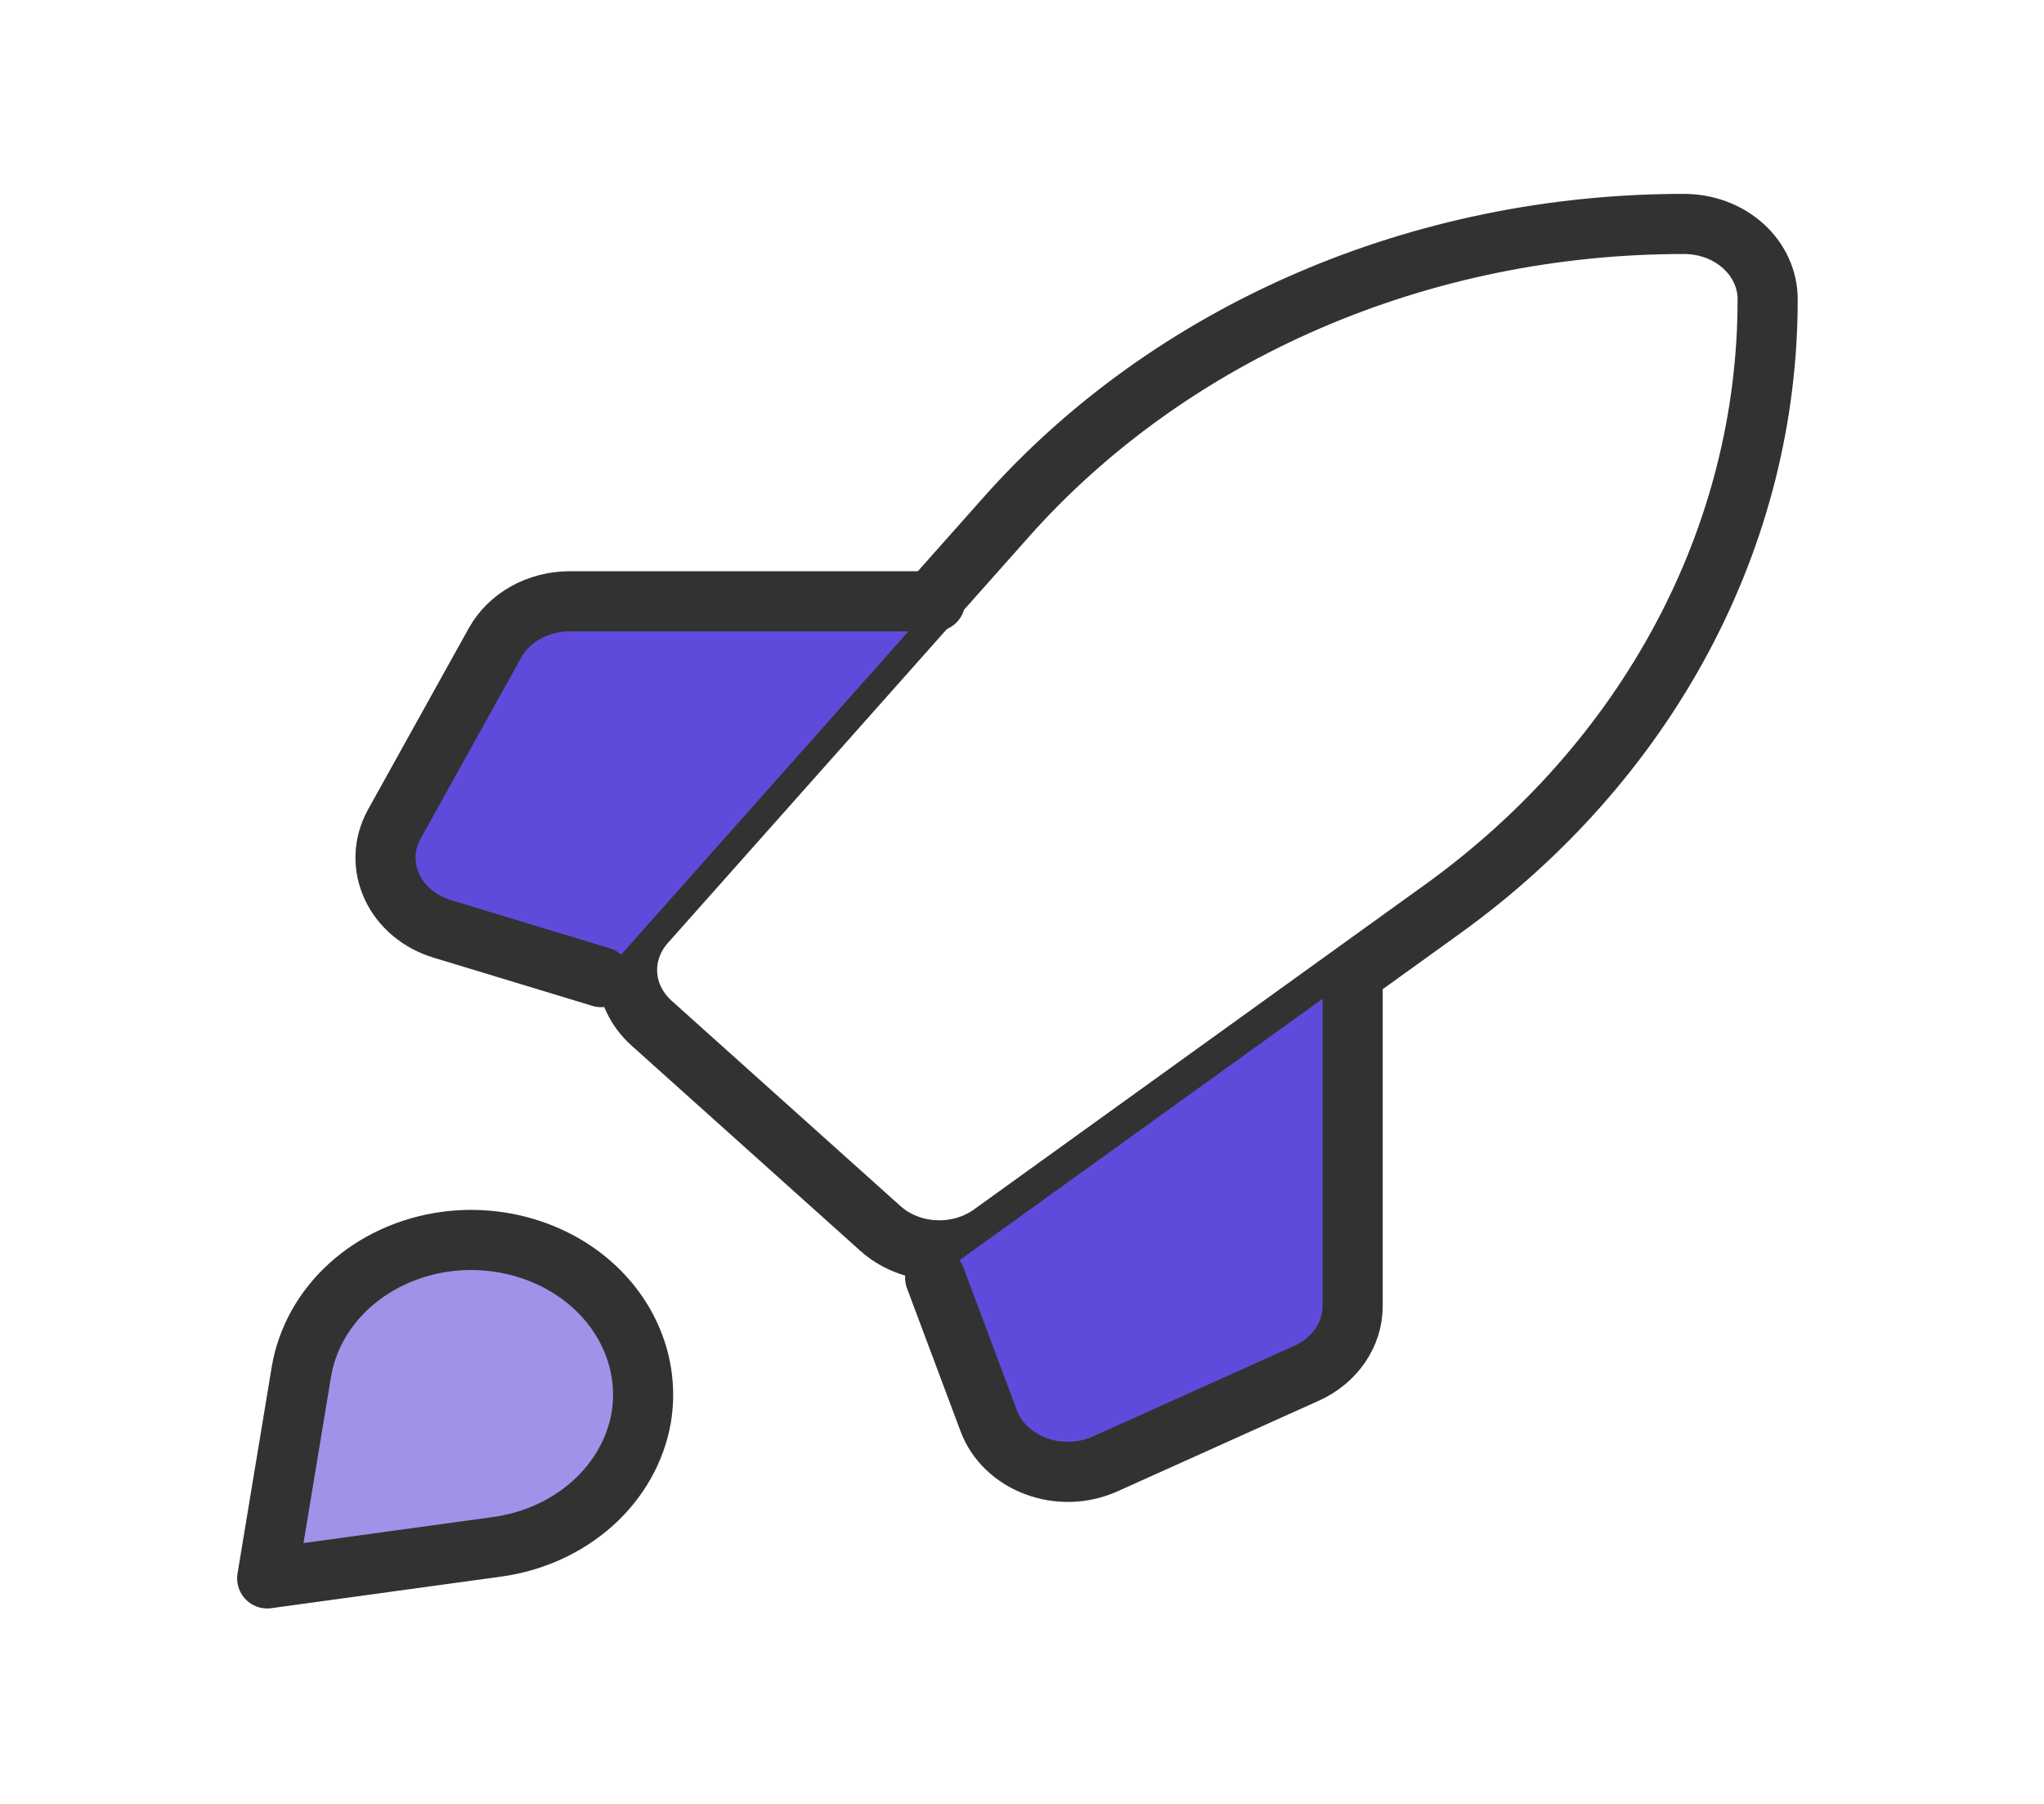
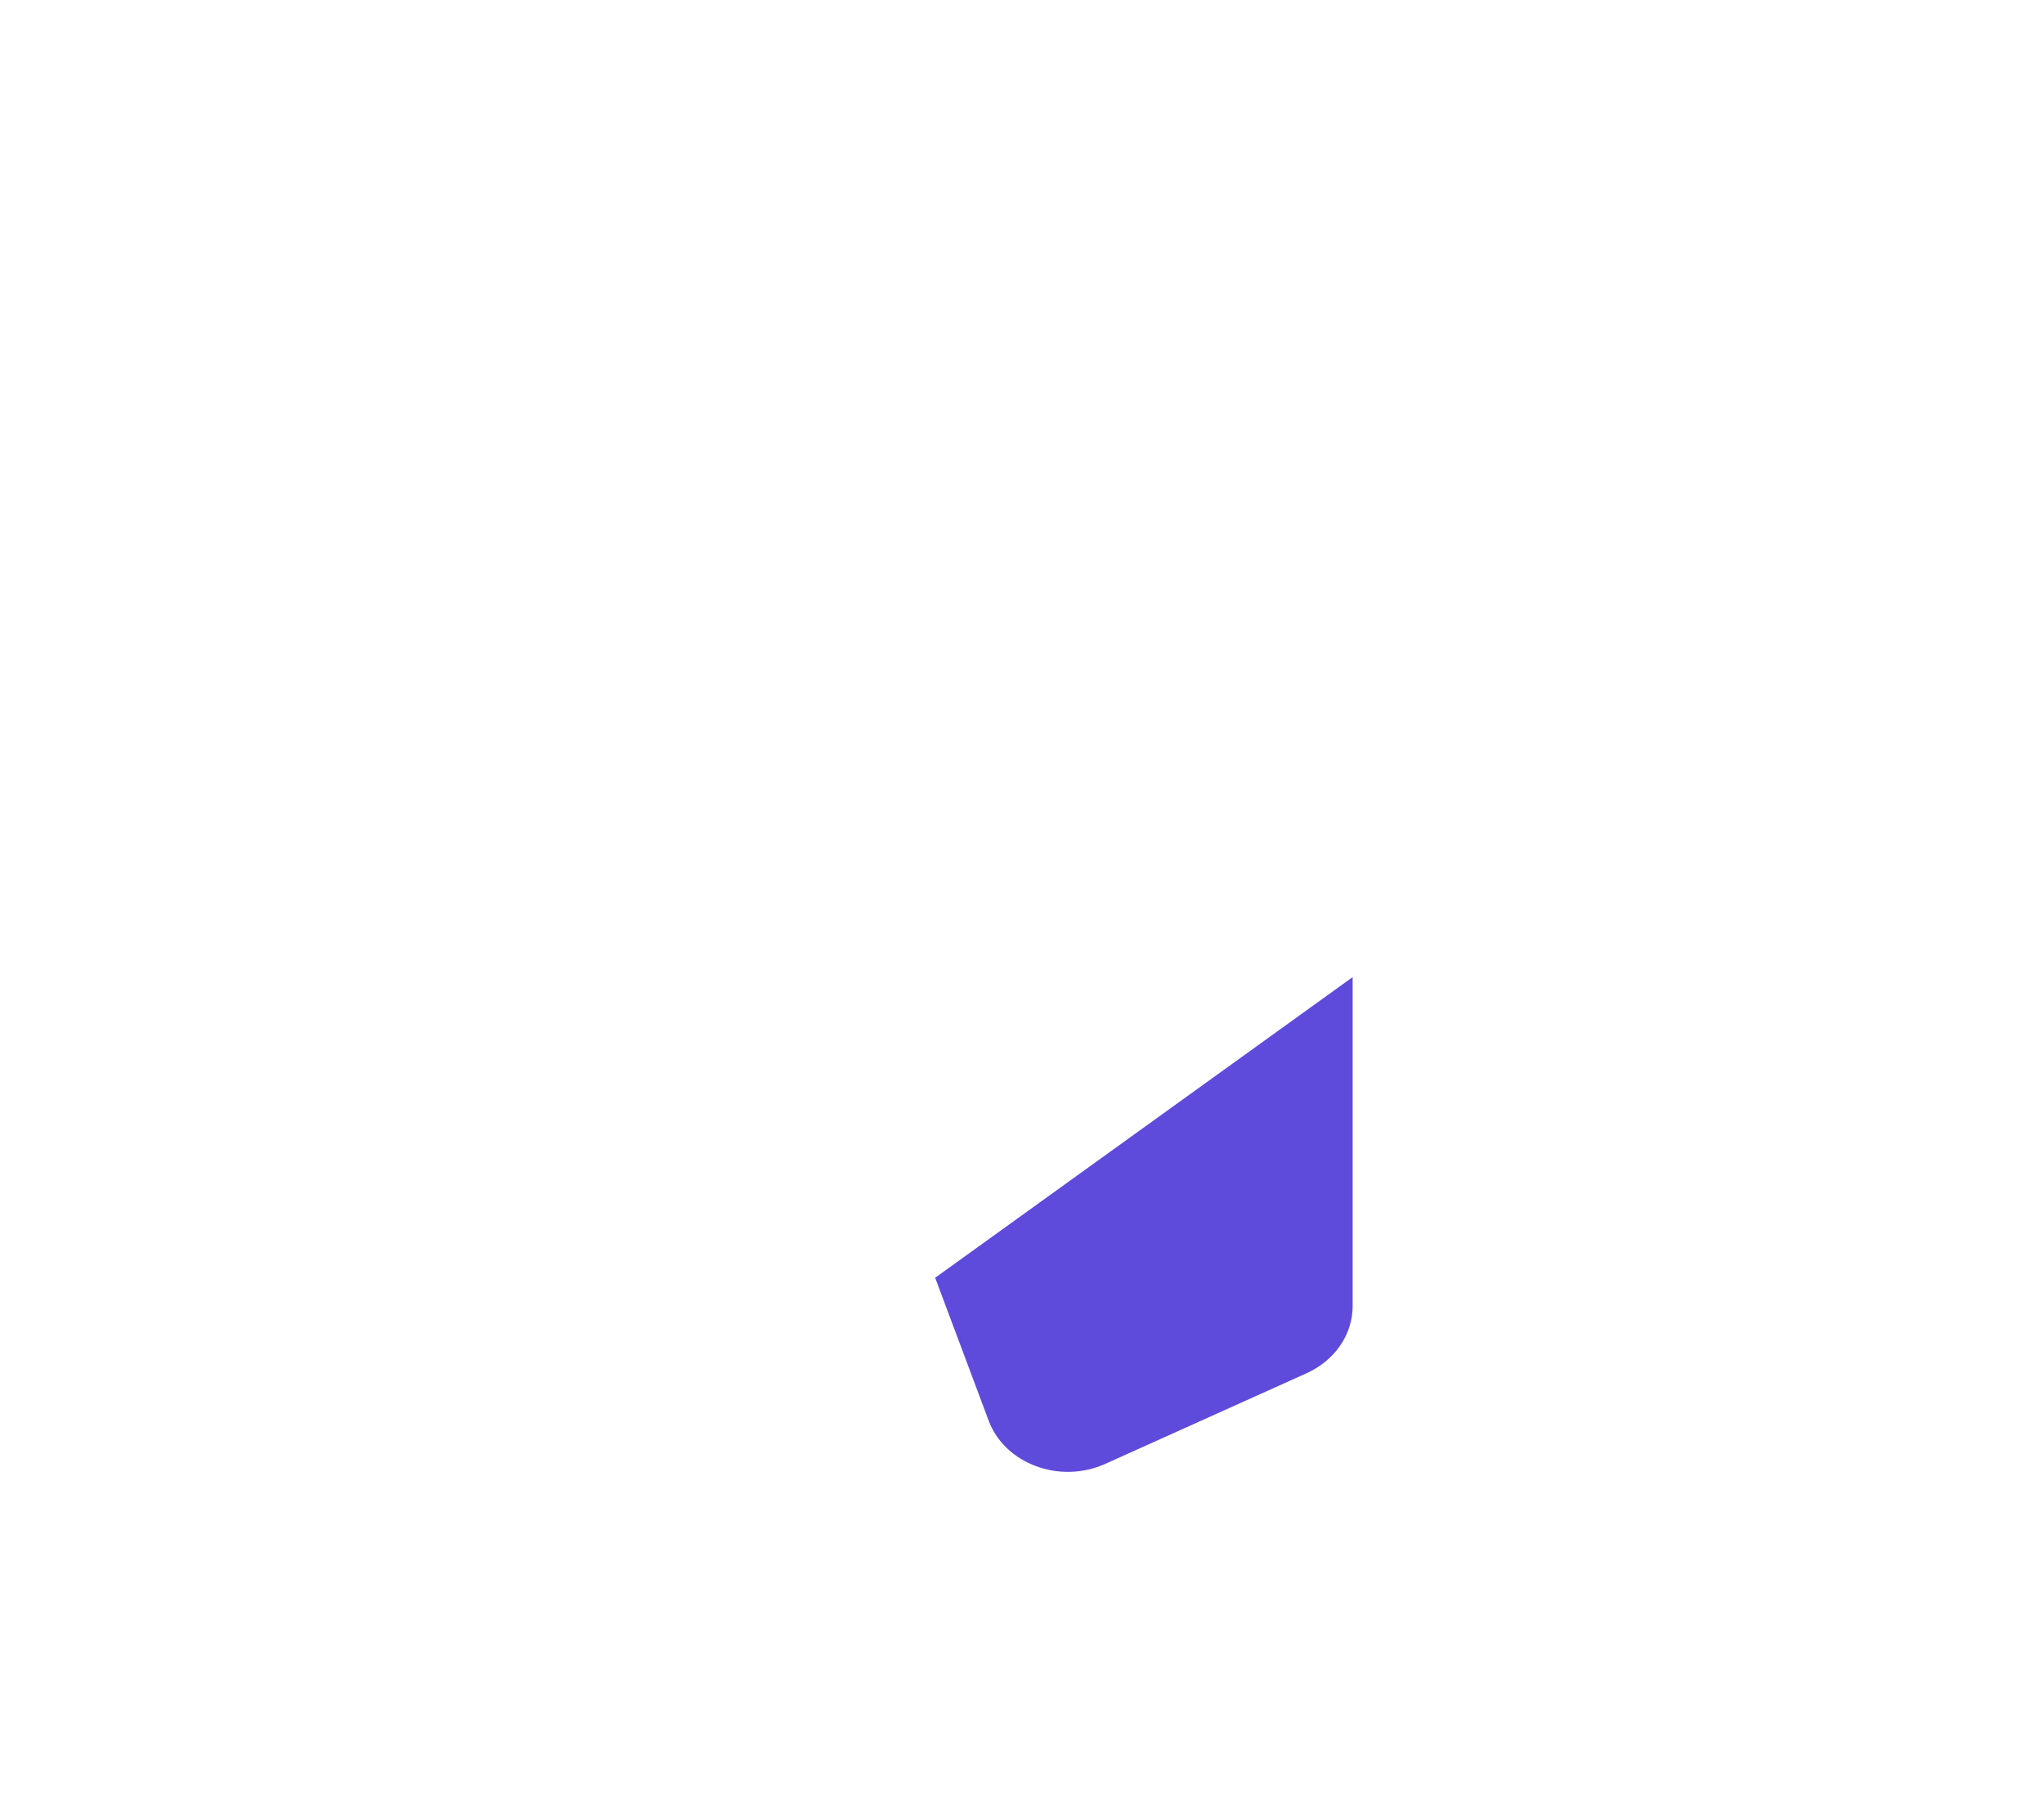
<svg xmlns="http://www.w3.org/2000/svg" width="68" height="60" viewBox="0 0 68 60" fill="none">
-   <path d="M47.973 30.249L32.972 41.05C32.437 41.431 31.764 41.621 31.083 41.584C30.401 41.548 29.759 41.286 29.278 40.85L21.667 34.023C21.187 33.587 20.901 33.008 20.865 32.395C20.829 31.782 21.046 31.177 21.473 30.698L33.473 17.2C36.177 14.154 39.609 11.695 43.514 10.007C47.419 8.319 51.696 7.445 56.028 7.449V7.449C56.765 7.449 57.471 7.712 57.992 8.181C58.513 8.65 58.806 9.286 58.806 9.949C58.811 13.848 57.839 17.697 55.963 21.211C54.088 24.725 51.357 27.815 47.973 30.249V30.249Z" stroke="#323232" stroke-width="2" stroke-linecap="round" stroke-linejoin="round" />
  <path d="M45 32.5V43.45C44.999 43.911 44.855 44.363 44.585 44.756C44.316 45.149 43.93 45.466 43.472 45.674L36.75 48.699C36.394 48.856 36.006 48.944 35.61 48.955C35.214 48.966 34.819 48.9 34.454 48.762C34.088 48.625 33.759 48.42 33.489 48.159C33.219 47.898 33.014 47.587 32.889 47.248L31.111 42.5" fill="#5F4BDB" />
-   <path d="M45 32.5V43.45C44.999 43.911 44.855 44.363 44.585 44.756C44.316 45.149 43.93 45.466 43.472 45.674L36.75 48.699C36.394 48.856 36.006 48.944 35.61 48.955C35.214 48.966 34.819 48.9 34.454 48.762C34.088 48.625 33.759 48.42 33.489 48.159C33.219 47.898 33.014 47.587 32.889 47.248L31.111 42.5" stroke="#323232" stroke-width="2" stroke-linecap="round" stroke-linejoin="round" />
-   <path d="M20 32.5L14.722 30.898C14.346 30.785 14.001 30.602 13.711 30.359C13.421 30.116 13.192 29.819 13.04 29.49C12.887 29.161 12.814 28.806 12.826 28.45C12.839 28.093 12.936 27.744 13.111 27.424L16.472 21.375C16.703 20.962 17.056 20.616 17.492 20.373C17.929 20.131 18.431 20.001 18.944 20H31.111" fill="#5F4BDB" />
-   <path d="M20 32.5L14.722 30.898C14.346 30.785 14.001 30.602 13.711 30.359C13.421 30.116 13.192 29.819 13.04 29.49C12.887 29.161 12.814 28.806 12.826 28.45C12.839 28.093 12.936 27.744 13.111 27.424L16.472 21.375C16.703 20.962 17.056 20.616 17.492 20.373C17.929 20.131 18.431 20.001 18.944 20H31.111" stroke="#323232" stroke-width="2" stroke-linecap="round" stroke-linejoin="round" />
-   <path d="M16.528 51.45L8.889 52.499L10.027 45.624C10.21 44.536 10.775 43.527 11.64 42.748C12.505 41.97 13.623 41.462 14.833 41.298C15.717 41.18 16.619 41.251 17.468 41.503C18.316 41.755 19.087 42.182 19.719 42.751C20.351 43.319 20.826 44.014 21.106 44.777C21.387 45.541 21.464 46.352 21.333 47.148C21.145 48.232 20.578 49.233 19.714 50.007C18.849 50.78 17.733 51.287 16.528 51.45Z" fill="#5F4BDB" fill-opacity="0.6" stroke="#323232" stroke-width="2" stroke-linecap="round" stroke-linejoin="round" />
</svg>